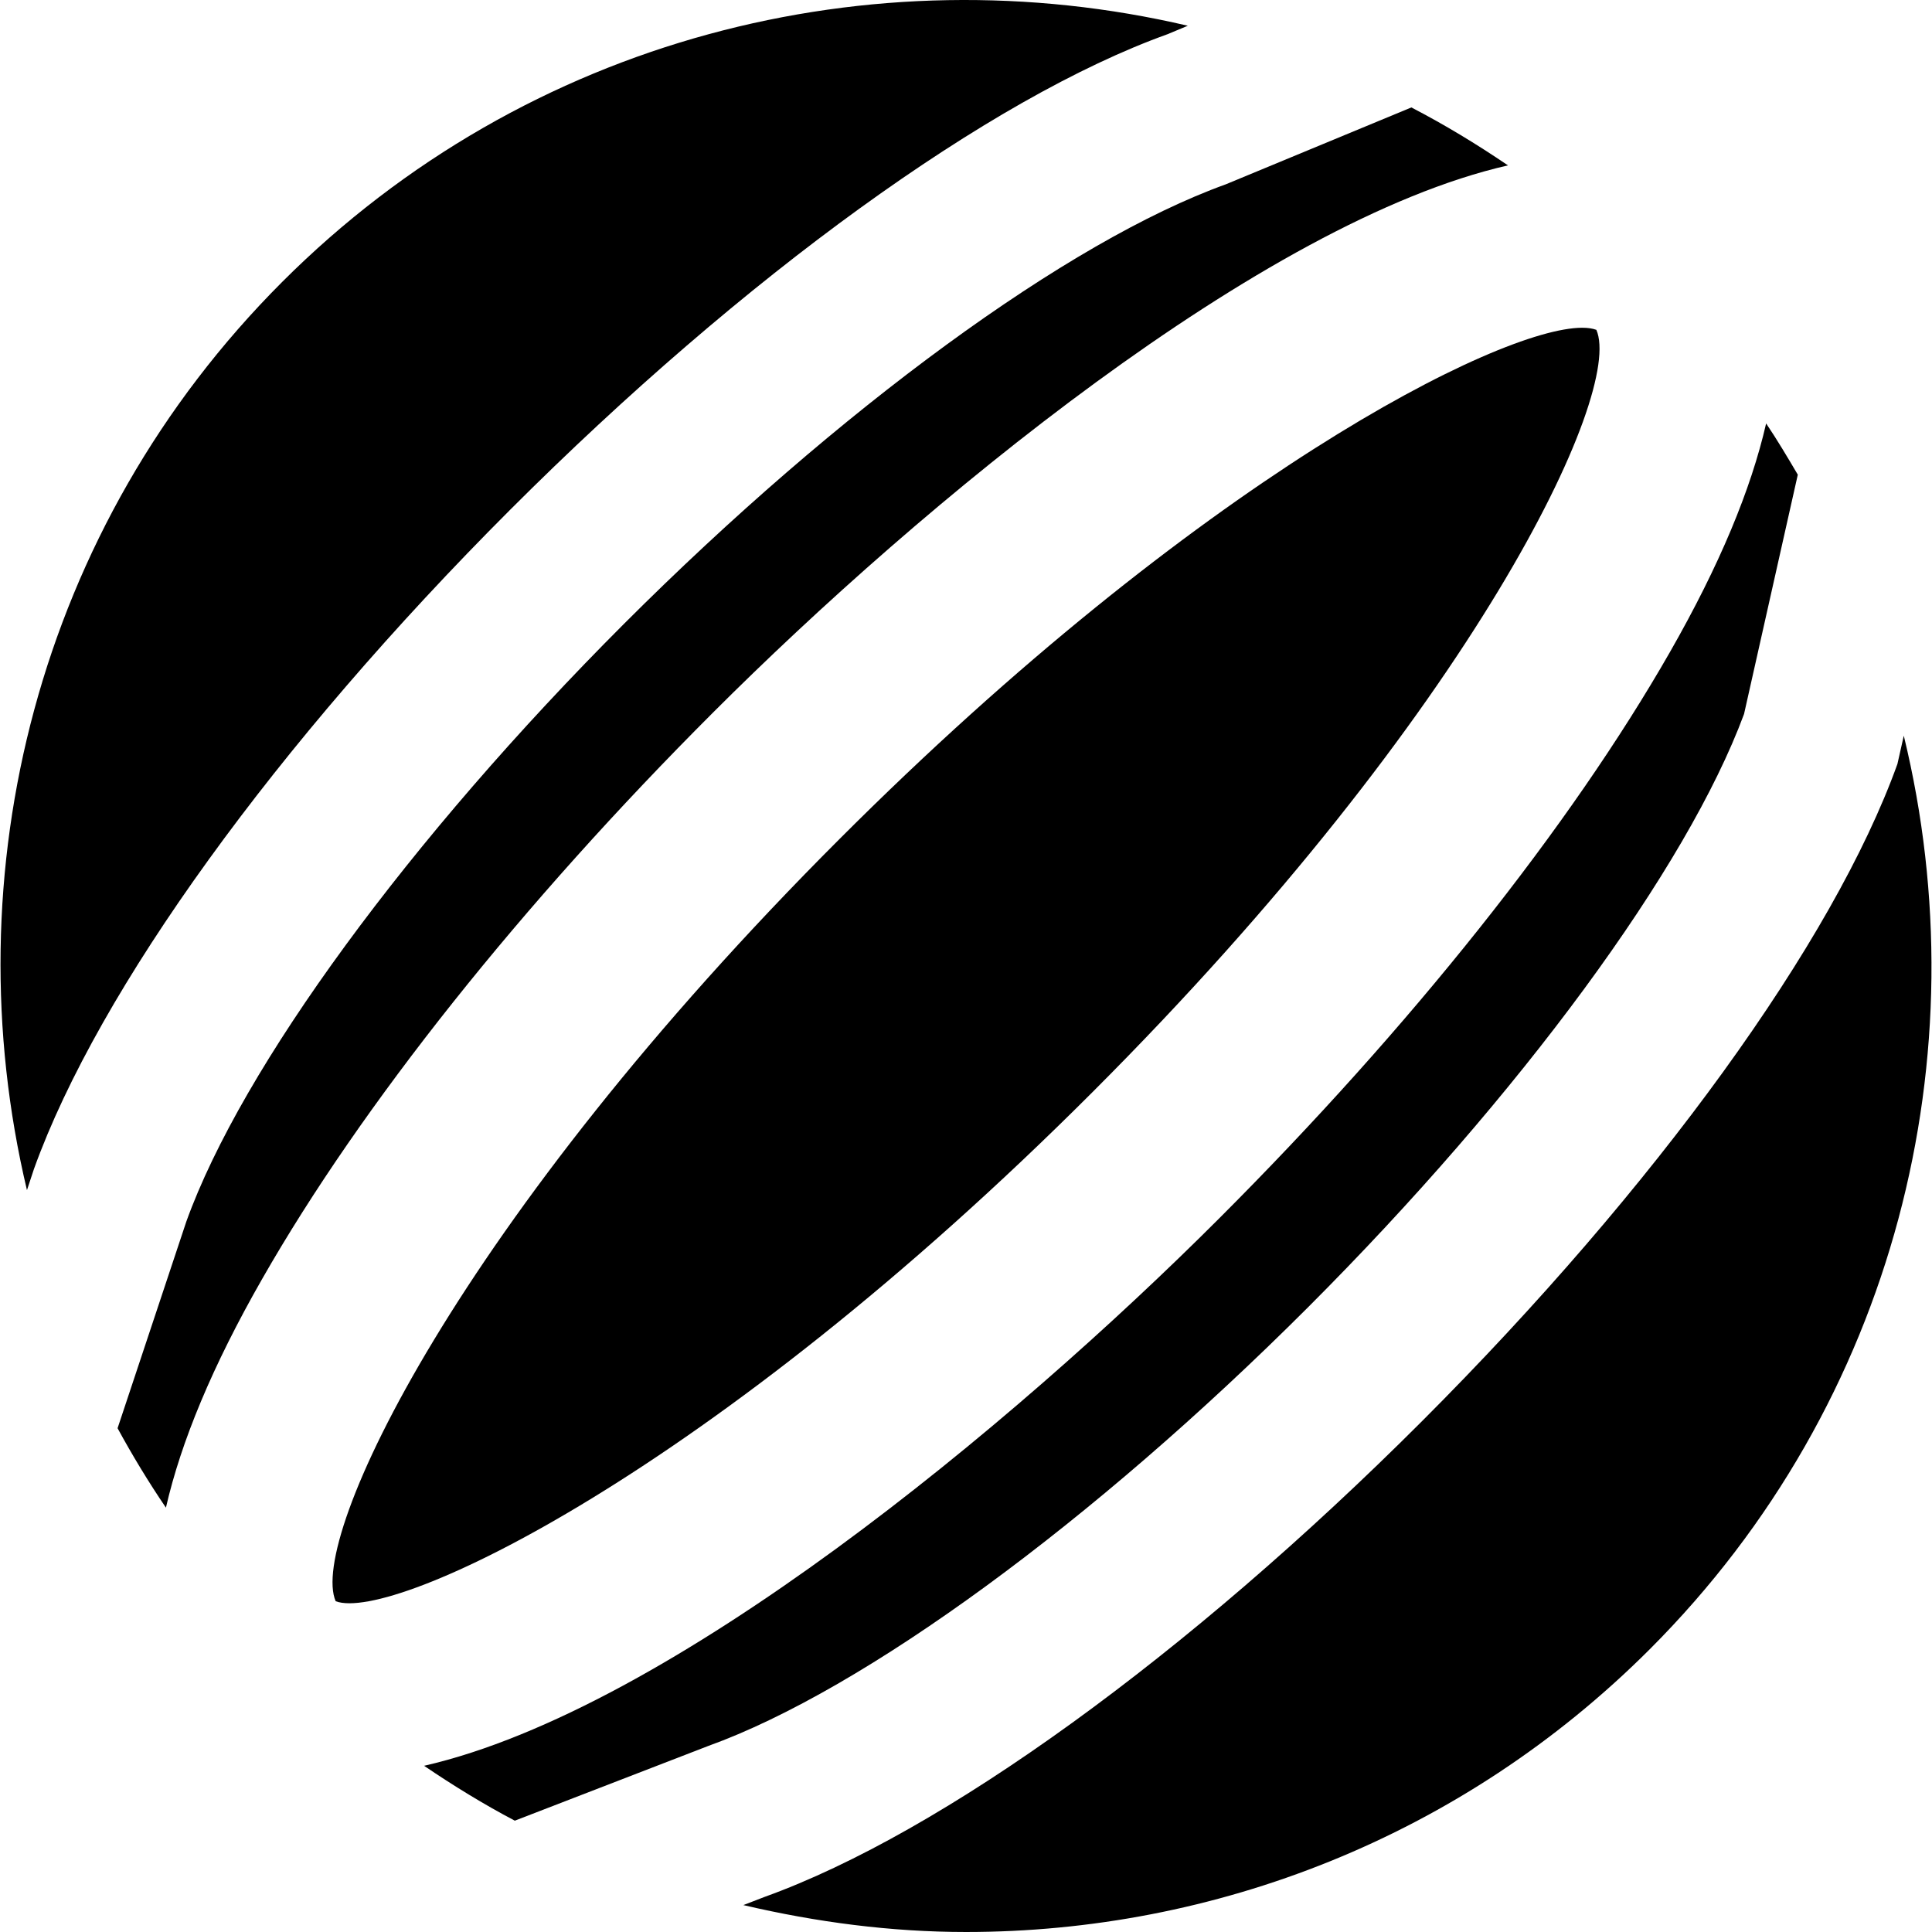
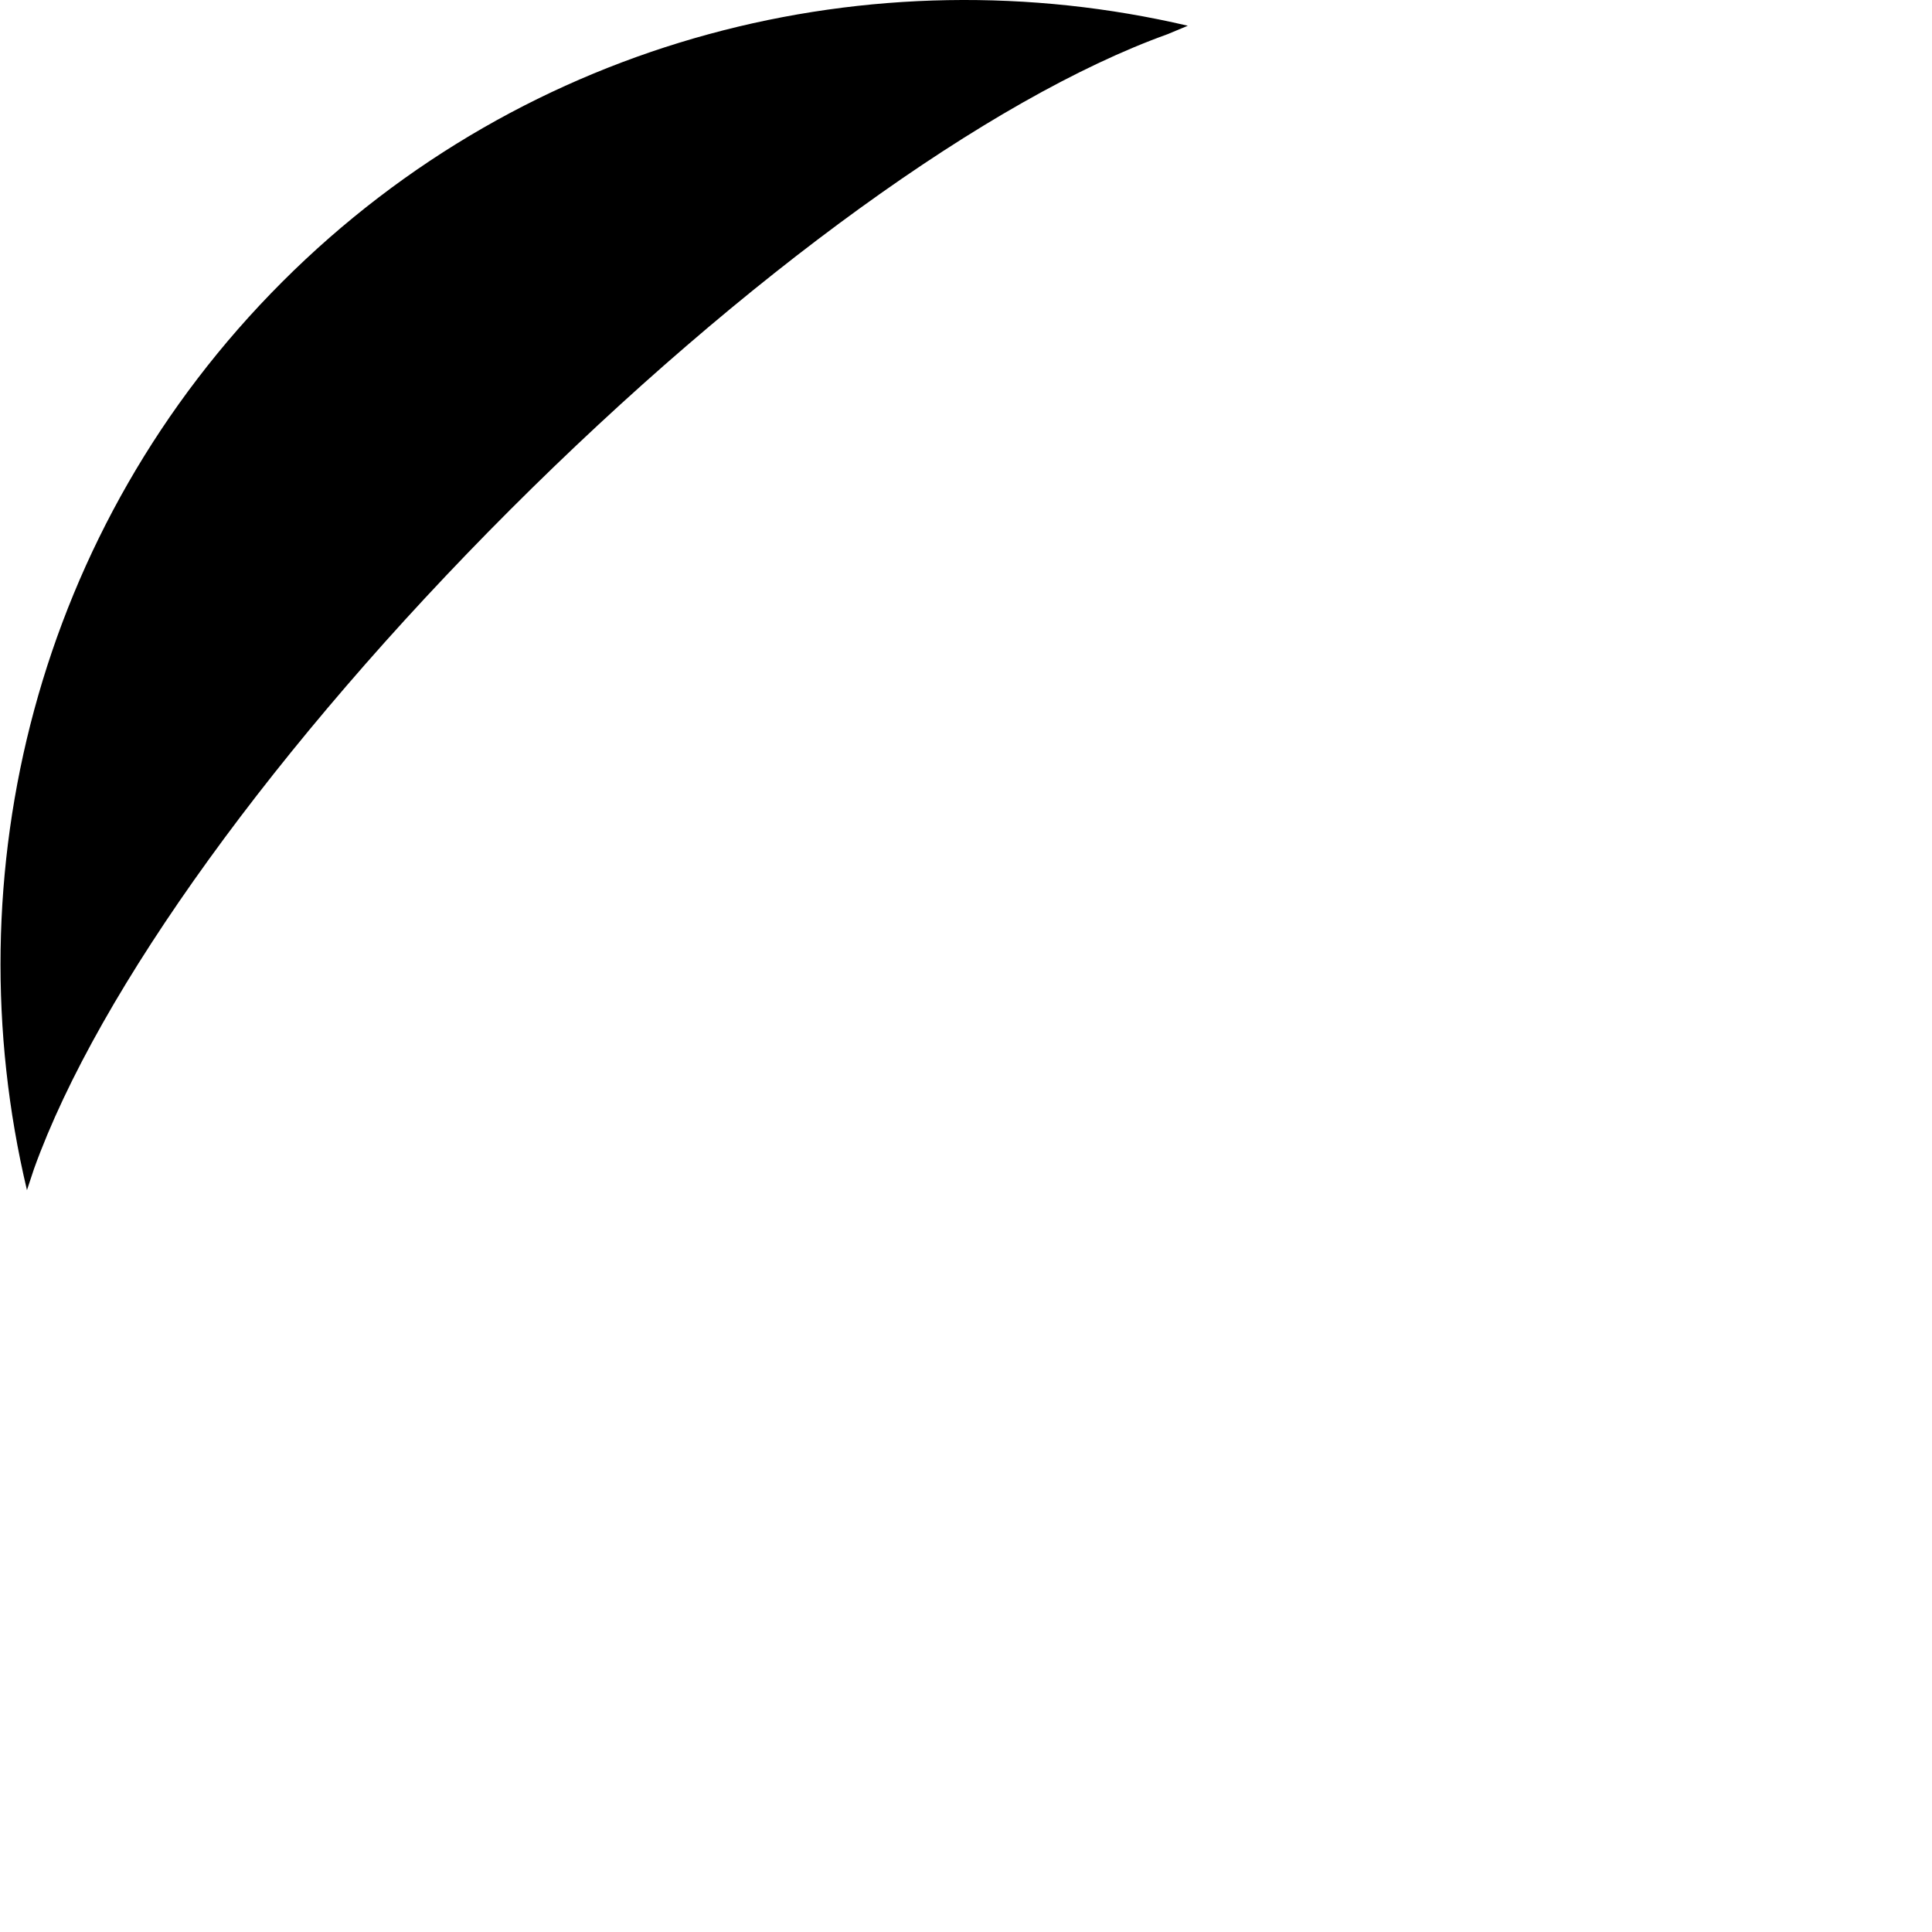
<svg xmlns="http://www.w3.org/2000/svg" fill="#000000" height="800px" width="800px" version="1.1" id="Layer_1" viewBox="0 0 511.525 511.525" xml:space="preserve">
  <g>
    <g>
      <g>
-         <path d="M399.258,43.785c-8.299-5.632-16.811-10.795-25.579-15.339l-49.173,20.373     c-41.771,15.061-102.421,59.499-159.253,116.309C108.442,221.961,64.004,282.611,49.327,323.443L31.13,378.142     c3.904,7.168,8.149,14.187,12.8,21.035c3.989-17.429,12.309-37.525,25.472-60.544c26.304-46.059,68.715-99.328,119.381-149.973     C243.716,133.726,334.17,58.633,399.258,43.785z" />
-         <path d="M461.764,189.037l14.229-63.36c-2.709-4.587-5.397-9.131-8.384-13.568c-3.989,17.429-12.309,37.525-25.472,60.544     c-26.325,46.059-68.715,99.328-119.381,149.973C267.823,377.56,177.37,452.632,112.282,467.522     c7.808,5.291,15.787,10.197,24.021,14.528l51.2-19.776c41.28-14.869,101.952-59.307,158.784-116.117     C402.543,289.88,446.66,229.848,461.764,189.037z" />
        <path d="M309.112,9.058l5.376-2.24c-83.456-19.541-174.805,2.88-239.744,67.797C9.613,139.746-12.723,231.458,7.138,315.106     l1.856-5.611c17.109-47.552,64.192-112.619,126.08-174.528C197.005,73.058,262.05,25.976,309.112,9.058z" />
-         <path d="M422.66,87.332c-0.981-0.363-2.219-0.555-3.755-0.555c-22.229,0-101.867,40.576-196.629,135.36     C121.05,323.364,81.604,407.332,88.879,423.951c15.104,5.696,99.115-33.515,200.384-134.805     C390.49,187.919,429.914,103.951,422.66,87.332z" />
-         <path d="M504.056,194.788l-1.685,7.488c-16.939,47.083-64.021,112.128-125.909,174.037     c-61.931,61.931-126.976,108.992-174.059,125.931l-5.589,2.155c19.392,4.544,39.147,7.125,58.944,7.125     c65.579,0,131.115-24.96,181.035-74.859C502.264,371.173,524.493,278.799,504.056,194.788z" />
      </g>
    </g>
  </g>
</svg>